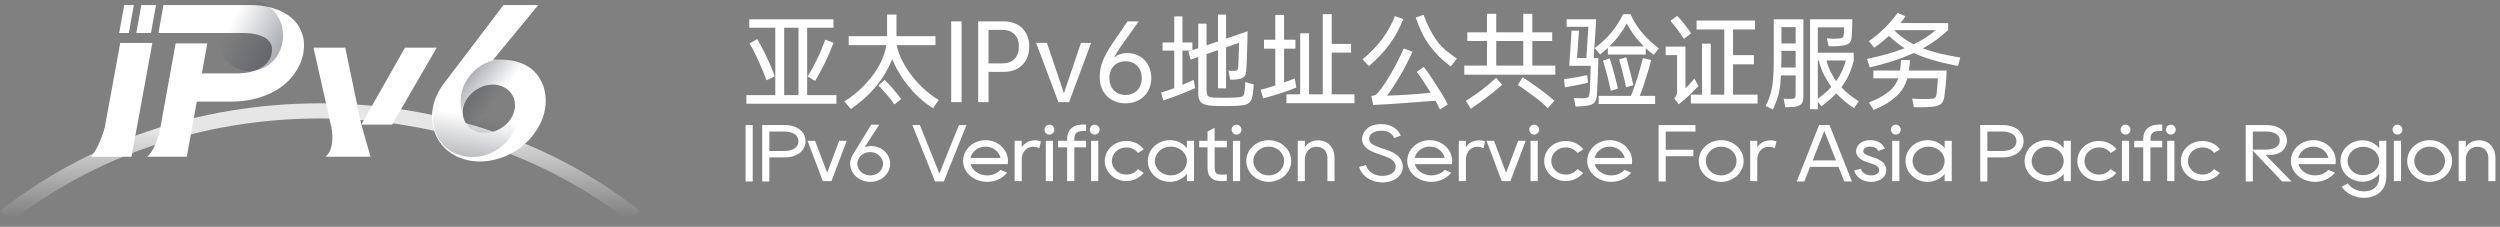
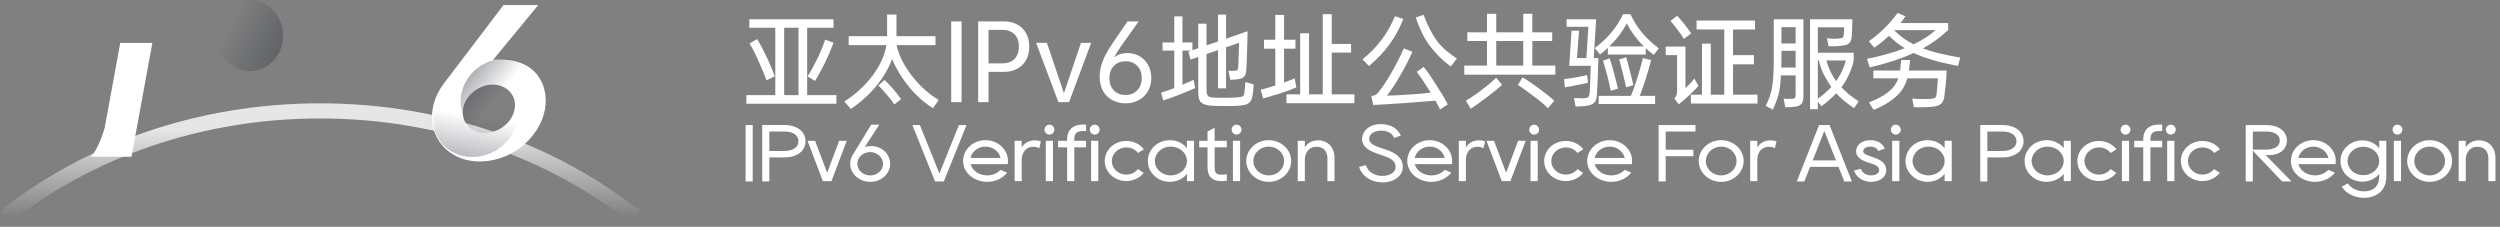
<svg xmlns="http://www.w3.org/2000/svg" width="496" height="45" viewBox="0 0 496 45" fill="none">
  <rect x="0" y="0" width="496" height="45" fill="#808080" stroke="none" />
  <path d="M153.82 18.88V5.5H148.66V3.84H165.36V5.5H160.14V18.88H165.94V20.58H148.08V18.88H153.82ZM155.58 18.88H158.42V5.5H155.58V18.88ZM150.22 7.76C150.487 8.187 150.78 8.7 151.1 9.3C151.42 9.9 151.76 10.587 152.12 11.36C152.493 12.133 152.807 12.833 153.06 13.46C153.327 14.087 153.54 14.647 153.7 15.14L152.08 15.94C151.893 15.433 151.68 14.887 151.44 14.3C151.2 13.713 150.9 13.02 150.54 12.22C150.193 11.42 149.867 10.727 149.56 10.14C149.253 9.553 148.967 9.047 148.7 8.62L150.22 7.76ZM160.22 15.16C160.9 14.093 161.54 12.933 162.14 11.68C162.753 10.413 163.28 9.14 163.72 7.86L165.38 8.48C165.127 9.147 164.853 9.827 164.56 10.52C164.267 11.2 163.96 11.867 163.64 12.52C163.32 13.16 162.993 13.787 162.66 14.4C162.34 15 162.027 15.553 161.72 16.06L160.22 15.16ZM167.52 20.14C168.853 19.287 170.053 18.333 171.12 17.28C172.187 16.227 173.087 15.133 173.82 14C174.9 12.307 175.58 10.627 175.86 8.96H168.38V7.18H176V2.88H177.86V7.18H185.6V8.96H177.9C178.233 10.64 179.047 12.407 180.34 14.26C181.127 15.38 182.007 16.407 182.98 17.34C183.953 18.273 185.04 19.107 186.24 19.84L185.1 21.48C183.927 20.72 182.833 19.847 181.82 18.86C180.807 17.86 179.88 16.733 179.04 15.48C178.187 14.213 177.507 12.96 177 11.72C176.813 12.213 176.593 12.713 176.34 13.22C176.1 13.713 175.827 14.213 175.52 14.72C173.96 17.32 171.727 19.62 168.82 21.62L167.52 20.14ZM175.48 15.86C175.707 16.073 175.96 16.32 176.24 16.6C176.52 16.88 176.833 17.22 177.18 17.62C177.527 18.02 177.833 18.4 178.1 18.76C178.367 19.107 178.593 19.407 178.78 19.66L177.44 20.72C177.267 20.453 177.053 20.153 176.8 19.82C176.547 19.5 176.253 19.147 175.92 18.76C175.587 18.373 175.287 18.033 175.02 17.74C174.753 17.433 174.507 17.18 174.28 16.98L175.48 15.86ZM190.78 4.24V20.26H188.72V4.24H190.78ZM204.208 9.24C204.208 10.24 204.001 11.12 203.588 11.88C203.174 12.64 202.588 13.227 201.828 13.64C201.068 14.053 200.188 14.26 199.188 14.26H196.128V20.26H194.068V4.24H199.188C200.188 4.24 201.068 4.447 201.828 4.86C202.588 5.273 203.174 5.86 203.588 6.62C204.001 7.367 204.208 8.24 204.208 9.24ZM202.148 9.24C202.148 8.187 201.854 7.373 201.268 6.8C200.681 6.213 199.868 5.92 198.828 5.92H196.128V12.58H198.828C199.868 12.58 200.681 12.287 201.268 11.7C201.854 11.113 202.148 10.293 202.148 9.24ZM216.486 8.5L212.106 20.26H209.986L205.566 8.5H207.706L211.086 18.5L214.466 8.5H216.486ZM228.42 15.5C228.42 16.447 228.2 17.307 227.76 18.08C227.32 18.84 226.714 19.433 225.94 19.86C225.167 20.287 224.294 20.5 223.32 20.5C222.32 20.5 221.427 20.28 220.64 19.84C219.867 19.413 219.26 18.807 218.82 18.02C218.394 17.22 218.18 16.3 218.18 15.26C218.18 14.193 218.38 13.147 218.78 12.12C219.18 11.08 219.847 9.88 220.78 8.52L223.7 4.24H225.92L222.44 9.14C221.867 9.94 221.4 10.687 221.04 11.38C221.8 10.807 222.654 10.52 223.6 10.52C224.534 10.52 225.367 10.733 226.1 11.16C226.834 11.573 227.4 12.16 227.8 12.92C228.214 13.667 228.42 14.527 228.42 15.5ZM226.52 15.5C226.52 14.487 226.227 13.68 225.64 13.08C225.067 12.467 224.294 12.16 223.32 12.16C222.387 12.16 221.634 12.44 221.06 13C220.487 13.547 220.167 14.287 220.1 15.22V15.5C220.1 16.5 220.394 17.307 220.98 17.92C221.58 18.533 222.36 18.84 223.32 18.84C224.267 18.84 225.034 18.533 225.62 17.92C226.22 17.307 226.52 16.5 226.52 15.5ZM230.356 18.38C231.063 18.167 231.936 17.867 232.976 17.48V10.04H230.656V8.42H232.976V3.26H234.596V8.42H236.576V9.96L237.736 9.56V4.7H239.376V9L241.656 8.22V2.9H243.256V7.68L247.516 6.2C247.503 6.867 247.49 7.547 247.476 8.24C247.463 8.92 247.443 9.587 247.416 10.24C247.403 10.88 247.383 11.5 247.356 12.1C247.33 12.687 247.303 13.22 247.276 13.7C247.263 14.033 247.23 14.32 247.176 14.56C247.123 14.787 247.03 14.98 246.896 15.14C246.763 15.3 246.583 15.427 246.356 15.52C246.143 15.613 245.856 15.687 245.496 15.74C245.31 15.767 245.083 15.787 244.816 15.8C244.563 15.813 244.316 15.82 244.076 15.82L243.716 14C243.943 14.027 244.15 14.047 244.336 14.06C244.523 14.06 244.683 14.06 244.816 14.06C244.99 14.06 245.13 14.047 245.236 14.02C245.356 13.993 245.443 13.953 245.496 13.9C245.563 13.833 245.603 13.74 245.616 13.62C245.643 13.5 245.663 13.34 245.676 13.14C245.69 12.833 245.703 12.493 245.716 12.12C245.73 11.747 245.743 11.353 245.756 10.94C245.77 10.527 245.783 10.113 245.796 9.7C245.81 9.287 245.816 8.887 245.816 8.5L243.256 9.38V17.52H241.656V9.94L239.376 10.72V17.68C239.376 18.027 239.396 18.307 239.436 18.52C239.476 18.733 239.55 18.9 239.656 19.02C239.763 19.14 239.91 19.22 240.096 19.26C240.283 19.313 240.516 19.347 240.796 19.36C240.97 19.373 241.23 19.38 241.576 19.38C241.923 19.393 242.356 19.4 242.876 19.4C243.396 19.4 243.83 19.393 244.176 19.38C244.536 19.38 244.81 19.373 244.996 19.36C245.41 19.333 245.736 19.3 245.976 19.26C246.23 19.233 246.416 19.18 246.536 19.1C246.67 19.02 246.756 18.907 246.796 18.76C246.85 18.613 246.89 18.413 246.916 18.16C246.956 17.867 246.99 17.56 247.016 17.24C247.043 16.907 247.063 16.587 247.076 16.28L248.736 16.76C248.723 17.107 248.696 17.467 248.656 17.84C248.616 18.213 248.576 18.527 248.536 18.78C248.47 19.22 248.37 19.573 248.236 19.84C248.116 20.107 247.943 20.32 247.716 20.48C247.503 20.64 247.23 20.753 246.896 20.82C246.563 20.887 246.156 20.94 245.676 20.98C245.236 21.02 244.363 21.04 243.056 21.04C241.843 21.04 240.976 21.02 240.456 20.98C239.923 20.94 239.476 20.867 239.116 20.76C238.77 20.653 238.49 20.5 238.276 20.3C238.076 20.1 237.936 19.84 237.856 19.52C237.776 19.213 237.736 18.833 237.736 18.38V11.3L236.216 11.82L235.776 10.24L236.356 10.04H234.596V16.82C235.036 16.633 235.436 16.46 235.796 16.3C236.17 16.14 236.51 15.987 236.816 15.84L237.116 17.48C236.73 17.667 236.27 17.867 235.736 18.08C235.216 18.293 234.623 18.533 233.956 18.8C233.303 19.053 232.71 19.273 232.176 19.46C231.656 19.647 231.196 19.8 230.796 19.92L230.356 18.38ZM264.216 2.82V8.72H268.056V10.44H264.216V18.72H268.716V20.48H255.236V18.72H257.956V6.6H259.716V18.72H262.436V2.82H264.216ZM254.756 2.96V7.88H257.016V9.66H254.756V16.36C255.17 16.213 255.556 16.073 255.916 15.94C256.29 15.793 256.61 15.667 256.876 15.56L257.196 17.34C256.743 17.54 256.23 17.747 255.656 17.96C255.096 18.16 254.516 18.36 253.916 18.56C253.33 18.747 252.75 18.92 252.176 19.08C251.603 19.253 251.083 19.4 250.616 19.52L250.116 17.8C250.41 17.733 250.816 17.627 251.336 17.48C251.856 17.333 252.416 17.16 253.016 16.96V9.66H250.776V7.88H253.016V2.96H254.756ZM282.476 13.28C282.823 13.707 283.203 14.22 283.616 14.82C284.03 15.42 284.483 16.113 284.976 16.9C285.483 17.673 285.923 18.373 286.296 19C286.683 19.64 286.996 20.213 287.236 20.72L285.696 21.72C285.456 21.2 285.156 20.62 284.796 19.98C284.01 20.047 283.116 20.113 282.116 20.18C281.13 20.26 280.016 20.347 278.776 20.44C277.443 20.533 276.25 20.613 275.196 20.68C274.156 20.747 273.236 20.793 272.436 20.82L272.076 19.04C272.463 19.013 272.75 18.933 272.936 18.8C273.136 18.667 273.323 18.493 273.496 18.28C274.283 17.333 275.143 16.04 276.076 14.4C276.543 13.587 276.976 12.787 277.376 12C277.79 11.2 278.17 10.4 278.516 9.6L280.236 10.28C279.89 11.04 279.516 11.813 279.116 12.6C278.716 13.373 278.283 14.16 277.816 14.96C276.896 16.547 276.016 17.887 275.176 18.98C275.99 18.953 276.81 18.92 277.636 18.88C278.476 18.84 279.336 18.787 280.216 18.72C280.923 18.667 281.576 18.613 282.176 18.56C282.776 18.507 283.336 18.447 283.856 18.38C283.803 18.3 283.75 18.22 283.696 18.14C283.643 18.06 283.59 17.973 283.536 17.88C282.59 16.347 281.77 15.14 281.076 14.26L282.476 13.28ZM282.436 2.94C283.223 5.033 284.09 6.733 285.036 8.04C285.53 8.707 286.11 9.333 286.776 9.92C287.456 10.493 288.21 11.06 289.036 11.62L287.836 13.2C286.996 12.573 286.236 11.927 285.556 11.26C284.89 10.58 284.276 9.873 283.716 9.14C283.156 8.407 282.643 7.573 282.176 6.64C281.71 5.693 281.276 4.64 280.876 3.48L282.436 2.94ZM270.316 11.78C273.276 9.393 275.423 6.533 276.756 3.2L278.416 3.78C278.03 4.74 277.603 5.647 277.136 6.5C276.67 7.34 276.156 8.14 275.596 8.9C275.036 9.66 274.423 10.387 273.756 11.08C273.103 11.773 272.39 12.447 271.616 13.1L270.316 11.78ZM295.016 6.42V2.74H296.856V6.42H302.216V2.74H304.016V6.42H307.956V8.14H304.016V13.02H308.576V14.82H290.516V13.02H295.016V8.14H291.116V6.42H295.016ZM296.856 13.02H302.216V8.14H296.856V13.02ZM302.076 15.36C302.49 15.587 302.976 15.893 303.536 16.28C304.096 16.667 304.696 17.093 305.336 17.56C305.976 18.027 306.556 18.467 307.076 18.88C307.596 19.293 308.03 19.667 308.376 20L307.096 21.46C306.75 21.113 306.343 20.74 305.876 20.34C305.41 19.94 304.856 19.507 304.216 19.04C303.576 18.56 303.003 18.14 302.496 17.78C301.99 17.407 301.536 17.1 301.136 16.86L302.076 15.36ZM290.816 19.98C291.283 19.713 291.77 19.407 292.276 19.06C292.783 18.727 293.316 18.347 293.876 17.92C294.436 17.493 294.963 17.073 295.456 16.66C295.95 16.233 296.41 15.827 296.836 15.44L298.016 16.82C297.59 17.207 297.123 17.613 296.616 18.04C296.11 18.453 295.556 18.88 294.956 19.32C294.356 19.773 293.796 20.187 293.276 20.56C292.756 20.933 292.27 21.273 291.816 21.58L290.816 19.98ZM316.396 9.54C317.69 8.567 318.796 7.527 319.716 6.42C320.636 5.313 321.403 4.113 322.016 2.82H323.496C324.096 4.153 324.87 5.387 325.816 6.52C326.763 7.64 327.863 8.667 329.116 9.6L328.096 10.88C327.816 10.667 327.543 10.453 327.276 10.24C327.01 10.027 326.756 9.807 326.516 9.58V10.82H318.996V9.5C318.756 9.727 318.51 9.947 318.256 10.16C318.003 10.373 317.736 10.587 317.456 10.8L316.396 9.54ZM311.796 6.08H313.276L312.876 11.52H314.736L315.136 5.32H310.816V3.82H316.676L316.196 11.52H317.116C317.09 12.92 317.05 14.22 316.996 15.42C316.956 16.62 316.903 17.7 316.836 18.66C316.81 19.06 316.763 19.393 316.696 19.66C316.63 19.94 316.503 20.173 316.316 20.36C316.143 20.547 315.903 20.693 315.596 20.8C315.29 20.907 314.883 20.987 314.376 21.04C314.136 21.067 313.843 21.087 313.496 21.1C313.15 21.127 312.85 21.14 312.596 21.14L312.276 19.44C312.543 19.467 312.823 19.48 313.116 19.48C313.41 19.493 313.663 19.5 313.876 19.5C314.21 19.5 314.47 19.48 314.656 19.44C314.856 19.413 315.01 19.353 315.116 19.26C315.223 19.167 315.29 19.033 315.316 18.86C315.356 18.687 315.39 18.447 315.416 18.14C315.456 17.473 315.49 16.707 315.516 15.84C315.543 14.96 315.57 14.033 315.596 13.06H311.336L311.796 6.08ZM323.576 19.02C323.776 18.567 323.983 18.027 324.196 17.4C324.423 16.773 324.643 16.12 324.856 15.44C325.07 14.76 325.27 14.08 325.456 13.4C325.643 12.72 325.81 12.093 325.956 11.52L327.596 11.92C327.463 12.453 327.303 13.033 327.116 13.66C326.943 14.273 326.756 14.893 326.556 15.52C326.356 16.147 326.15 16.767 325.936 17.38C325.736 17.98 325.536 18.527 325.336 19.02H328.376V20.64H317.176V19.02H323.576ZM322.756 4.66C322.316 5.473 321.816 6.253 321.256 7C320.696 7.747 320.043 8.48 319.296 9.2H326.116C325.396 8.48 324.763 7.747 324.216 7C323.67 6.24 323.183 5.46 322.756 4.66ZM319.356 11.58C319.476 11.927 319.616 12.367 319.776 12.9C319.936 13.433 320.09 13.987 320.236 14.56C320.396 15.133 320.543 15.693 320.676 16.24C320.81 16.773 320.916 17.22 320.996 17.58L319.576 18.02C319.496 17.633 319.403 17.2 319.296 16.72C319.19 16.227 319.07 15.72 318.936 15.2C318.803 14.667 318.656 14.133 318.496 13.6C318.35 13.067 318.196 12.547 318.036 12.04L319.356 11.58ZM322.636 11.36C322.743 11.72 322.863 12.147 322.996 12.64C323.143 13.133 323.276 13.64 323.396 14.16C323.53 14.68 323.656 15.187 323.776 15.68C323.896 16.16 323.99 16.567 324.056 16.9L322.616 17.32C322.536 16.96 322.443 16.54 322.336 16.06C322.23 15.567 322.11 15.067 321.976 14.56C321.856 14.053 321.73 13.56 321.596 13.08C321.476 12.587 321.356 12.16 321.236 11.8L322.636 11.36ZM310.316 15.7C310.61 15.66 310.956 15.613 311.356 15.56C311.756 15.493 312.17 15.427 312.596 15.36C313.023 15.28 313.436 15.2 313.836 15.12C314.236 15.04 314.59 14.967 314.896 14.9L315.056 16.42C314.736 16.487 314.376 16.567 313.976 16.66C313.59 16.74 313.19 16.82 312.776 16.9C312.376 16.98 311.976 17.06 311.576 17.14C311.176 17.207 310.81 17.267 310.476 17.32L310.316 15.7ZM348.196 4.08V5.84H343.836V10.94H347.976V12.76H343.836V18.78H348.696V20.54H335.476V18.78H337.676V8.66H339.416V18.78H342.096V5.84H336.596V4.08H348.196ZM332.176 19.52C332.39 19.32 332.536 19.107 332.616 18.88C332.696 18.653 332.736 18.4 332.736 18.12V10.94H330.476V9.24H334.396V17.48C334.516 17.373 334.656 17.247 334.816 17.1C334.976 16.94 335.136 16.773 335.296 16.6C335.47 16.413 335.63 16.233 335.776 16.06C335.923 15.887 336.05 15.727 336.156 15.58L336.976 17.06C336.39 17.7 335.763 18.327 335.096 18.94C334.443 19.553 333.763 20.14 333.056 20.7L332.176 19.52ZM332.756 3.14C333.143 3.54 333.63 4.107 334.216 4.84C334.51 5.213 334.763 5.547 334.976 5.84C335.19 6.133 335.37 6.393 335.516 6.62L334.096 7.72C333.95 7.48 333.77 7.207 333.556 6.9C333.356 6.593 333.11 6.253 332.816 5.88C332.523 5.493 332.263 5.16 332.036 4.88C331.81 4.587 331.603 4.34 331.416 4.14L332.756 3.14ZM367.516 3.82C367.503 4.5 367.483 5.107 367.456 5.64C367.443 6.173 367.416 6.72 367.376 7.28C367.35 7.573 367.303 7.82 367.236 8.02C367.17 8.22 367.063 8.393 366.916 8.54C366.77 8.673 366.576 8.787 366.336 8.88C366.096 8.96 365.796 9.02 365.436 9.06C364.97 9.127 364.51 9.167 364.056 9.18C363.603 9.193 363.183 9.187 362.796 9.16L362.456 7.6C362.83 7.627 363.19 7.653 363.536 7.68C363.896 7.693 364.25 7.687 364.596 7.66C365.076 7.633 365.39 7.573 365.536 7.48C365.683 7.387 365.77 7.187 365.796 6.88C365.823 6.667 365.843 6.433 365.856 6.18C365.87 5.913 365.876 5.66 365.876 5.42H360.656V10.46H367.776V12C367.376 13.76 366.676 15.373 365.676 16.84L365.336 17.32C365.776 17.787 366.276 18.253 366.836 18.72C367.41 19.187 368.056 19.647 368.776 20.1L367.836 21.46C367.116 20.98 366.463 20.493 365.876 20C365.29 19.52 364.77 19.027 364.316 18.52C363.903 18.947 363.45 19.373 362.956 19.8C362.476 20.227 361.95 20.653 361.376 21.08L360.656 20.18V21.66H359.116V3.82H367.516ZM350.296 21C350.63 20.413 350.896 19.807 351.096 19.18C351.31 18.567 351.463 17.987 351.556 17.44C351.663 16.893 351.75 16.167 351.816 15.26C351.883 14.34 351.916 13.22 351.916 11.9V3.84H357.796V19.12C357.796 19.813 357.663 20.307 357.396 20.6C357.13 20.907 356.696 21.1 356.096 21.18C355.75 21.22 355.403 21.247 355.056 21.26C354.723 21.287 354.436 21.293 354.196 21.28L353.876 19.56C354.156 19.587 354.403 19.607 354.616 19.62C354.83 19.633 355.043 19.633 355.256 19.62C355.47 19.62 355.643 19.607 355.776 19.58C355.91 19.553 356.01 19.507 356.076 19.44C356.156 19.373 356.203 19.28 356.216 19.16C356.243 19.04 356.256 18.873 356.256 18.66V14.96H353.336C353.31 15.6 353.27 16.173 353.216 16.68C353.163 17.173 353.103 17.6 353.036 17.96C352.93 18.587 352.75 19.233 352.496 19.9C352.256 20.58 352.003 21.193 351.736 21.74L350.296 21ZM363.336 17.26C362.896 16.62 362.436 15.867 361.956 15C361.49 14.133 361.123 13.133 360.856 12H360.656V19.58C361.19 19.207 361.676 18.827 362.116 18.44C362.556 18.053 362.963 17.66 363.336 17.26ZM353.436 11.74C353.436 12.047 353.43 12.333 353.416 12.6C353.416 12.867 353.41 13.133 353.396 13.4H356.256V10.08H353.436V11.74ZM353.436 8.62H356.256V5.38H353.436V8.62ZM362.356 12C362.583 12.827 362.87 13.593 363.216 14.3C363.576 14.993 363.936 15.593 364.296 16.1C364.763 15.447 365.15 14.78 365.456 14.1C365.776 13.42 366.03 12.72 366.216 12H362.356ZM370.416 11.68C373.323 11.093 375.816 10.387 377.896 9.56C377.336 9.213 376.796 8.84 376.276 8.44C375.77 8.027 375.263 7.587 374.756 7.12C374.303 7.547 373.83 7.96 373.336 8.36C372.856 8.747 372.363 9.113 371.856 9.46L370.776 8.18C371.91 7.38 372.95 6.513 373.896 5.58C374.843 4.647 375.71 3.64 376.496 2.56L378.036 3.22C377.89 3.447 377.736 3.673 377.576 3.9C377.416 4.127 377.243 4.353 377.056 4.58H386.516V5.96C385.77 6.653 384.983 7.307 384.156 7.92C383.33 8.52 382.443 9.08 381.496 9.6C383.416 10.32 385.89 10.927 388.916 11.42L388.476 13.08C386.623 12.733 384.963 12.347 383.496 11.92C382.03 11.493 380.756 11.027 379.676 10.52C378.516 11.053 377.216 11.56 375.776 12.04C374.336 12.507 372.73 12.953 370.956 13.38L370.416 11.68ZM376.976 14L377.196 11.9L378.976 11.92L378.716 14H386.216C386.19 14.587 386.163 15.107 386.136 15.56C386.11 16 386.076 16.42 386.036 16.82C385.996 17.207 385.95 17.587 385.896 17.96C385.856 18.333 385.81 18.733 385.756 19.16C385.716 19.467 385.643 19.74 385.536 19.98C385.443 20.22 385.303 20.42 385.116 20.58C384.93 20.753 384.69 20.887 384.396 20.98C384.103 21.073 383.75 21.14 383.336 21.18C382.616 21.247 381.976 21.28 381.416 21.28C380.856 21.293 380.29 21.287 379.716 21.26L379.376 19.56C379.723 19.587 380.036 19.607 380.316 19.62C380.596 19.633 380.863 19.64 381.116 19.64C381.383 19.653 381.65 19.653 381.916 19.64C382.183 19.64 382.483 19.633 382.816 19.62C383.096 19.607 383.323 19.587 383.496 19.56C383.67 19.533 383.803 19.48 383.896 19.4C384.003 19.32 384.076 19.207 384.116 19.06C384.17 18.927 384.21 18.74 384.236 18.5C384.303 17.94 384.35 17.433 384.376 16.98C384.416 16.527 384.45 16.047 384.476 15.54H378.416C378.056 16.807 377.476 17.853 376.676 18.68C376.116 19.24 375.45 19.78 374.676 20.3C373.903 20.82 372.923 21.32 371.736 21.8L370.796 20.34C371.916 19.887 372.85 19.433 373.596 18.98C374.343 18.513 374.93 18.06 375.356 17.62C375.903 17.047 376.323 16.353 376.616 15.54H371.676V14H376.976ZM375.836 6.02C376.396 6.593 376.99 7.107 377.616 7.56C378.256 8.013 378.936 8.427 379.656 8.8C381.403 7.973 382.856 7.033 384.016 5.98H375.876L375.836 6.02Z" fill="white" />
  <path d="M149.336 36H147.928V24.816H149.336V36ZM159.513 26.704C159.721 27.104 159.817 27.552 159.817 28.016C159.817 28.496 159.721 28.928 159.513 29.328C159.305 29.728 159.017 30.08 158.633 30.368C158.249 30.656 157.801 30.864 157.289 31.024C156.793 31.168 156.233 31.232 155.641 31.232H152.633V36H151.225V24.8H155.641C156.233 24.8 156.793 24.88 157.289 25.024C157.801 25.168 158.249 25.392 158.633 25.664C159.017 25.952 159.305 26.304 159.513 26.704ZM158.233 28.8C158.345 28.56 158.409 28.304 158.409 28.016C158.409 27.728 158.345 27.472 158.233 27.248C158.121 27.008 157.945 26.816 157.737 26.656C157.497 26.48 157.209 26.352 156.873 26.256C156.505 26.144 156.089 26.096 155.641 26.096H152.633V29.952H155.641C156.089 29.952 156.505 29.904 156.873 29.792C157.209 29.696 157.497 29.552 157.721 29.392C157.945 29.216 158.121 29.024 158.233 28.8ZM166.494 27.936H167.998L164.958 35.936H163.246L160.222 27.936H161.71L164.11 34.272L166.494 27.936ZM174.701 29.424C176.509 30.416 177.149 32.544 176.109 34.24C175.597 35.072 174.765 35.68 173.741 35.952C173.373 36.048 173.021 36.08 172.653 36.08C171.981 36.08 171.325 35.936 170.733 35.632C169.805 35.168 169.133 34.4 168.829 33.472C168.541 32.544 168.653 31.584 169.181 30.736L172.845 24.736H174.445L171.565 29.168C171.565 29.168 173.149 28.608 174.701 29.424ZM174.877 33.616C175.565 32.496 175.101 31.088 173.869 30.464C173.485 30.272 173.053 30.176 172.637 30.176C171.741 30.176 170.877 30.608 170.413 31.36C170.077 31.904 169.997 32.528 170.189 33.12C170.381 33.712 170.813 34.208 171.405 34.512C172.013 34.816 172.701 34.88 173.357 34.72C174.013 34.544 174.557 34.16 174.877 33.616ZM190.248 24.816H191.752L187.256 36H185.512L181.016 24.816H182.504L186.376 34.432L190.248 24.816ZM195.521 27.808C197.985 27.808 199.985 29.664 199.985 31.936C199.985 32.144 199.969 32.352 199.937 32.56H192.561C192.897 33.84 194.241 34.8 195.857 34.8C196.913 34.8 197.873 34.384 198.513 33.696L199.809 34.256C198.929 35.376 197.457 36.08 195.857 36.08C193.217 36.08 191.073 34.224 191.073 31.936C191.073 29.664 193.073 27.808 195.521 27.808ZM192.545 31.328H198.513C198.209 30.048 196.993 29.088 195.521 29.088C194.065 29.088 192.849 30.048 192.545 31.328ZM205.205 27.84C205.637 27.824 206.101 27.888 206.517 28.048L206.197 29.408C205.909 29.248 205.589 29.152 205.205 29.12C204.581 29.088 203.973 29.232 203.493 29.68C203.269 29.904 203.061 30.192 202.933 30.496C202.805 30.816 202.741 31.168 202.709 31.536C202.709 31.584 202.709 31.632 202.709 31.68V35.936H201.301V27.936H202.709V29.248C202.725 29.232 202.725 29.216 202.741 29.184C202.965 28.816 203.317 28.464 203.765 28.224C203.973 28.112 204.213 28.016 204.453 27.952C204.709 27.888 204.949 27.856 205.205 27.84ZM208.912 35.936H207.488V27.936H208.912V35.936ZM208.208 26.704C207.664 26.704 207.232 26.256 207.232 25.712C207.232 25.184 207.664 24.736 208.208 24.736C208.736 24.736 209.184 25.184 209.184 25.712C209.184 26.256 208.736 26.704 208.208 26.704ZM213.622 26.32C213.382 26.496 213.142 26.816 213.142 27.68V27.936H215.478V29.232H213.142V35.936H211.718V29.232H209.926V27.936H211.718V27.68C211.718 26.608 212.038 25.856 212.694 25.344C213.494 24.72 214.486 24.672 215.478 24.72V26C214.566 25.968 214.006 26 213.622 26.32ZM217.896 35.936H216.472V27.936H217.896V35.936ZM217.192 26.704C216.648 26.704 216.216 26.256 216.216 25.712C216.216 25.184 216.648 24.736 217.192 24.736C217.72 24.736 218.168 25.184 218.168 25.712C218.168 26.256 217.72 26.704 217.192 26.704ZM223.47 34.64C224.382 34.64 225.214 34.24 225.774 33.552L226.91 34.304C226.11 35.312 224.814 35.92 223.47 35.92C223.454 35.92 223.454 35.92 223.454 35.92C221.086 35.92 219.166 34.128 219.182 31.936C219.182 30.864 219.63 29.872 220.43 29.12C221.246 28.368 222.318 27.968 223.47 27.968C224.846 27.968 226.142 28.576 226.942 29.616L225.79 30.352C225.246 29.648 224.398 29.248 223.47 29.248C222.702 29.248 221.982 29.52 221.438 30.032C220.894 30.528 220.59 31.216 220.59 31.936C220.574 33.424 221.87 34.64 223.454 34.64C223.454 34.64 223.454 34.64 223.47 34.64ZM235.489 27.936H236.897V35.936H235.489V34.496C235.409 34.576 235.345 34.672 235.265 34.752C234.881 35.152 234.417 35.472 233.889 35.712C233.361 35.936 232.769 36.064 232.177 36.08C231.585 36.08 230.993 35.984 230.449 35.776C229.889 35.568 229.393 35.248 228.993 34.848C228.177 34.08 227.713 33.008 227.729 31.936C227.713 30.88 228.177 29.808 228.993 29.024C229.393 28.64 229.889 28.32 230.449 28.112C230.993 27.904 231.585 27.792 232.177 27.808C232.769 27.824 233.361 27.936 233.889 28.176C234.417 28.4 234.881 28.736 235.249 29.136C235.345 29.216 235.409 29.296 235.489 29.392V27.936ZM234.449 34.048C235.089 33.536 235.489 32.752 235.489 31.936C235.489 31.136 235.089 30.352 234.449 29.84C233.809 29.312 232.977 29.072 232.177 29.088C231.377 29.104 230.593 29.408 230.033 29.936C229.457 30.464 229.121 31.2 229.121 31.936C229.121 32.688 229.457 33.424 230.033 33.936C230.305 34.208 230.641 34.416 231.009 34.56C231.377 34.704 231.777 34.784 232.177 34.8C232.977 34.816 233.809 34.56 234.449 34.048ZM243.398 29.232H240.982V33.008C240.982 34 241.142 34.288 241.414 34.464C241.798 34.72 242.678 34.672 243.398 34.592V35.888C243.062 35.92 242.742 35.936 242.422 35.936C241.734 35.936 241.078 35.84 240.598 35.52C239.654 34.912 239.574 33.904 239.574 33.008V29.232H237.926V27.936H239.574V26.096L240.982 25.344V27.936H243.398V29.232ZM246.037 35.936H244.613V27.936H246.037V35.936ZM245.333 26.704C244.789 26.704 244.357 26.256 244.357 25.712C244.357 25.184 244.789 24.736 245.333 24.736C245.861 24.736 246.309 25.184 246.309 25.712C246.309 26.256 245.861 26.704 245.333 26.704ZM251.709 27.808C254.173 27.808 256.173 29.664 256.173 31.936C256.173 34.224 254.173 36.08 251.709 36.08C249.261 36.08 247.261 34.224 247.261 31.936C247.261 29.664 249.261 27.808 251.709 27.808ZM251.709 34.8C253.405 34.8 254.765 33.52 254.765 31.936C254.765 30.368 253.405 29.088 251.709 29.088C250.029 29.088 248.669 30.368 248.669 31.936C248.669 33.52 250.029 34.8 251.709 34.8ZM264.769 35.936H263.361V31.536V31.392V31.28C263.361 31.2 263.345 31.12 263.345 31.04C263.329 30.88 263.297 30.736 263.249 30.592C263.169 30.304 263.025 30.032 262.865 29.824C262.497 29.392 262.001 29.168 261.377 29.12C260.753 29.088 260.145 29.232 259.665 29.68C259.441 29.904 259.233 30.192 259.105 30.496C258.977 30.816 258.913 31.168 258.881 31.536C258.881 31.584 258.881 31.632 258.881 31.68V35.936H257.473V27.936H258.881V29.248C258.881 29.232 258.897 29.216 258.913 29.184C259.137 28.816 259.489 28.464 259.937 28.224C260.145 28.112 260.385 28.016 260.625 27.952C260.881 27.888 261.121 27.856 261.377 27.84C261.857 27.824 262.401 27.904 262.881 28.112C263.361 28.32 263.777 28.656 264.065 29.04C264.641 29.808 264.801 30.736 264.769 31.536V35.936ZM274.608 29.568C275.888 29.984 278.24 30.752 278.32 33.008C278.336 33.84 278.016 34.576 277.376 35.152C276.624 35.808 275.504 36.192 274.272 36.192C274.192 36.192 274.096 36.192 274 36.176C271.872 36.08 270.16 34.88 269.648 33.104L271.008 32.768C271.44 34.256 272.88 34.848 274.08 34.896C275.008 34.944 275.872 34.688 276.384 34.224C276.736 33.904 276.912 33.504 276.896 33.04C276.864 31.776 275.568 31.248 274.128 30.784C273.936 30.72 273.76 30.656 273.616 30.608C273.536 30.576 273.44 30.544 273.344 30.512C272.288 30.144 270.08 29.392 270.24 27.376C270.352 26.048 271.552 24.624 273.968 24.624C275.872 24.624 277.28 25.44 277.92 26.896L276.608 27.376C276.176 26.4 275.296 25.92 273.968 25.92C273.936 25.92 271.776 25.936 271.648 27.472C271.568 28.448 272.688 28.912 273.84 29.312C273.952 29.344 274.048 29.376 274.144 29.408C274.272 29.456 274.432 29.52 274.608 29.568ZM283.646 27.808C286.11 27.808 288.11 29.664 288.11 31.936C288.11 32.144 288.094 32.352 288.062 32.56H280.686C281.022 33.84 282.366 34.8 283.982 34.8C285.038 34.8 285.998 34.384 286.638 33.696L287.934 34.256C287.054 35.376 285.582 36.08 283.982 36.08C281.342 36.08 279.198 34.224 279.198 31.936C279.198 29.664 281.198 27.808 283.646 27.808ZM280.67 31.328H286.638C286.334 30.048 285.118 29.088 283.646 29.088C282.19 29.088 280.974 30.048 280.67 31.328ZM293.33 27.84C293.762 27.824 294.226 27.888 294.642 28.048L294.322 29.408C294.034 29.248 293.714 29.152 293.33 29.12C292.706 29.088 292.098 29.232 291.618 29.68C291.394 29.904 291.186 30.192 291.058 30.496C290.93 30.816 290.866 31.168 290.834 31.536C290.834 31.584 290.834 31.632 290.834 31.68V35.936H289.426V27.936H290.834V29.248C290.85 29.232 290.85 29.216 290.866 29.184C291.09 28.816 291.442 28.464 291.89 28.224C292.098 28.112 292.338 28.016 292.578 27.952C292.834 27.888 293.074 27.856 293.33 27.84ZM301.197 27.936H302.701L299.661 35.936H297.949L294.925 27.936H296.413L298.813 34.272L301.197 27.936ZM305.084 35.936H303.66V27.936H305.084V35.936ZM304.38 26.704C303.836 26.704 303.404 26.256 303.404 25.712C303.404 25.184 303.836 24.736 304.38 24.736C304.908 24.736 305.356 25.184 305.356 25.712C305.356 26.256 304.908 26.704 304.38 26.704ZM310.658 34.64C311.57 34.64 312.402 34.24 312.962 33.552L314.098 34.304C313.298 35.312 312.002 35.92 310.658 35.92C310.641 35.92 310.641 35.92 310.641 35.92C308.274 35.92 306.354 34.128 306.37 31.936C306.37 30.864 306.818 29.872 307.618 29.12C308.434 28.368 309.506 27.968 310.658 27.968C312.034 27.968 313.33 28.576 314.13 29.616L312.978 30.352C312.434 29.648 311.586 29.248 310.658 29.248C309.89 29.248 309.17 29.52 308.626 30.032C308.082 30.528 307.778 31.216 307.778 31.936C307.762 33.424 309.058 34.64 310.641 34.64C310.641 34.64 310.641 34.64 310.658 34.64ZM319.349 27.808C321.813 27.808 323.813 29.664 323.813 31.936C323.813 32.144 323.797 32.352 323.765 32.56H316.389C316.725 33.84 318.069 34.8 319.685 34.8C320.741 34.8 321.701 34.384 322.341 33.696L323.637 34.256C322.757 35.376 321.285 36.08 319.685 36.08C317.045 36.08 314.901 34.224 314.901 31.936C314.901 29.664 316.901 27.808 319.349 27.808ZM316.373 31.328H322.341C322.037 30.048 320.821 29.088 319.349 29.088C317.893 29.088 316.677 30.048 316.373 31.328ZM336.381 26.096H330.477V29.712H335.965V30.992H330.477V36H329.069V24.816H329.277H336.381V26.096ZM341.474 27.808C343.938 27.808 345.938 29.664 345.938 31.936C345.938 34.224 343.938 36.08 341.474 36.08C339.026 36.08 337.026 34.224 337.026 31.936C337.026 29.664 339.026 27.808 341.474 27.808ZM341.474 34.8C343.17 34.8 344.53 33.52 344.53 31.936C344.53 30.368 343.17 29.088 341.474 29.088C339.794 29.088 338.434 30.368 338.434 31.936C338.434 33.52 339.794 34.8 341.474 34.8ZM351.142 27.84C351.574 27.824 352.038 27.888 352.454 28.048L352.134 29.408C351.846 29.248 351.526 29.152 351.142 29.12C350.518 29.088 349.91 29.232 349.43 29.68C349.206 29.904 348.998 30.192 348.87 30.496C348.742 30.816 348.678 31.168 348.646 31.536C348.646 31.584 348.646 31.632 348.646 31.68V35.936H347.238V27.936H348.646V29.248C348.662 29.232 348.662 29.216 348.678 29.184C348.902 28.816 349.254 28.464 349.702 28.224C349.91 28.112 350.15 28.016 350.39 27.952C350.646 27.888 350.886 27.856 351.142 27.84ZM362.981 24.816L367.413 36H365.909L364.757 33.104H359.125L357.973 36H356.485L360.901 24.816H362.981ZM359.637 31.824H364.261L361.941 25.984L359.637 31.824ZM371.549 31.184C372.413 31.456 374.189 32.032 374.237 33.712C374.253 34.32 374.013 34.88 373.533 35.312C372.973 35.808 372.157 36.08 371.245 36.08C371.181 36.08 371.117 36.08 371.053 36.08C369.485 36 368.237 35.12 367.853 33.824L369.213 33.488C369.485 34.4 370.365 34.752 371.117 34.8C371.693 34.816 372.237 34.672 372.541 34.384C372.749 34.208 372.845 34 372.829 33.744C372.813 33.008 372.029 32.688 371.085 32.384C370.941 32.336 370.813 32.304 370.717 32.272C370.653 32.24 370.589 32.224 370.525 32.208C369.805 31.952 368.125 31.376 368.253 29.856C368.333 28.864 369.245 27.808 371.037 27.808C372.429 27.808 373.469 28.4 373.949 29.472L372.653 29.952C372.557 29.744 372.253 29.088 371.037 29.088C370.973 29.088 369.741 29.104 369.661 29.952C369.629 30.432 370.157 30.704 371.021 30.992C371.101 31.024 371.181 31.056 371.229 31.072C371.325 31.104 371.437 31.136 371.549 31.184ZM376.834 35.936H375.41V27.936H376.834V35.936ZM376.13 26.704C375.586 26.704 375.154 26.256 375.154 25.712C375.154 25.184 375.586 24.736 376.13 24.736C376.658 24.736 377.106 25.184 377.106 25.712C377.106 26.256 376.658 26.704 376.13 26.704ZM385.817 27.936H387.225V35.936H385.817V34.496C385.737 34.576 385.673 34.672 385.593 34.752C385.209 35.152 384.745 35.472 384.217 35.712C383.689 35.936 383.097 36.064 382.505 36.08C381.913 36.08 381.321 35.984 380.777 35.776C380.217 35.568 379.721 35.248 379.321 34.848C378.505 34.08 378.041 33.008 378.057 31.936C378.041 30.88 378.505 29.808 379.321 29.024C379.721 28.64 380.217 28.32 380.777 28.112C381.321 27.904 381.913 27.792 382.505 27.808C383.097 27.824 383.689 27.936 384.217 28.176C384.745 28.4 385.209 28.736 385.577 29.136C385.673 29.216 385.737 29.296 385.817 29.392V27.936ZM384.777 34.048C385.417 33.536 385.817 32.752 385.817 31.936C385.817 31.136 385.417 30.352 384.777 29.84C384.137 29.312 383.305 29.072 382.505 29.088C381.705 29.104 380.921 29.408 380.361 29.936C379.785 30.464 379.449 31.2 379.449 31.936C379.449 32.688 379.785 33.424 380.361 33.936C380.633 34.208 380.969 34.416 381.337 34.56C381.705 34.704 382.105 34.784 382.505 34.8C383.305 34.816 384.137 34.56 384.777 34.048ZM401.17 26.704C401.378 27.104 401.474 27.552 401.474 28.016C401.474 28.496 401.378 28.928 401.17 29.328C400.962 29.728 400.674 30.08 400.29 30.368C399.906 30.656 399.458 30.864 398.946 31.024C398.45 31.168 397.89 31.232 397.298 31.232H394.289V36H392.882V24.8H397.298C397.89 24.8 398.45 24.88 398.946 25.024C399.458 25.168 399.906 25.392 400.29 25.664C400.674 25.952 400.962 26.304 401.17 26.704ZM399.89 28.8C400.002 28.56 400.066 28.304 400.066 28.016C400.066 27.728 400.002 27.472 399.89 27.248C399.778 27.008 399.602 26.816 399.394 26.656C399.154 26.48 398.866 26.352 398.53 26.256C398.162 26.144 397.746 26.096 397.298 26.096H394.289V29.952H397.298C397.746 29.952 398.162 29.904 398.53 29.792C398.866 29.696 399.154 29.552 399.378 29.392C399.602 29.216 399.778 29.024 399.89 28.8ZM409.442 27.936H410.85V35.936H409.442V34.496C409.362 34.576 409.298 34.672 409.218 34.752C408.834 35.152 408.37 35.472 407.842 35.712C407.314 35.936 406.722 36.064 406.13 36.08C405.538 36.08 404.946 35.984 404.402 35.776C403.842 35.568 403.346 35.248 402.946 34.848C402.13 34.08 401.666 33.008 401.682 31.936C401.666 30.88 402.13 29.808 402.946 29.024C403.346 28.64 403.842 28.32 404.402 28.112C404.946 27.904 405.538 27.792 406.13 27.808C406.722 27.824 407.314 27.936 407.842 28.176C408.37 28.4 408.834 28.736 409.202 29.136C409.298 29.216 409.362 29.296 409.442 29.392V27.936ZM408.402 34.048C409.042 33.536 409.442 32.752 409.442 31.936C409.442 31.136 409.042 30.352 408.402 29.84C407.762 29.312 406.93 29.072 406.13 29.088C405.33 29.104 404.546 29.408 403.986 29.936C403.41 30.464 403.074 31.2 403.074 31.936C403.074 32.688 403.41 33.424 403.986 33.936C404.258 34.208 404.594 34.416 404.962 34.56C405.33 34.704 405.73 34.784 406.13 34.8C406.93 34.816 407.762 34.56 408.402 34.048ZM416.439 34.64C417.351 34.64 418.183 34.24 418.743 33.552L419.879 34.304C419.079 35.312 417.783 35.92 416.439 35.92C416.423 35.92 416.423 35.92 416.423 35.92C414.055 35.92 412.135 34.128 412.151 31.936C412.151 30.864 412.599 29.872 413.399 29.12C414.215 28.368 415.287 27.968 416.439 27.968C417.815 27.968 419.111 28.576 419.911 29.616L418.759 30.352C418.215 29.648 417.367 29.248 416.439 29.248C415.671 29.248 414.951 29.52 414.407 30.032C413.863 30.528 413.559 31.216 413.559 31.936C413.543 33.424 414.839 34.64 416.423 34.64C416.423 34.64 416.423 34.64 416.439 34.64ZM422.412 35.936H420.988V27.936H422.412V35.936ZM421.708 26.704C421.164 26.704 420.732 26.256 420.732 25.712C420.732 25.184 421.164 24.736 421.708 24.736C422.236 24.736 422.684 25.184 422.684 25.712C422.684 26.256 422.236 26.704 421.708 26.704ZM427.122 26.32C426.882 26.496 426.642 26.816 426.642 27.68V27.936H428.978V29.232H426.642V35.936H425.218V29.232H423.426V27.936H425.218V27.68C425.218 26.608 425.538 25.856 426.194 25.344C426.994 24.72 427.986 24.672 428.978 24.72V26C428.066 25.968 427.506 26 427.122 26.32ZM431.396 35.936H429.972V27.936H431.396V35.936ZM430.692 26.704C430.148 26.704 429.716 26.256 429.716 25.712C429.716 25.184 430.148 24.736 430.692 24.736C431.22 24.736 431.668 25.184 431.668 25.712C431.668 26.256 431.22 26.704 430.692 26.704ZM436.97 34.64C437.882 34.64 438.714 34.24 439.274 33.552L440.41 34.304C439.61 35.312 438.314 35.92 436.97 35.92C436.954 35.92 436.954 35.92 436.954 35.92C434.586 35.92 432.666 34.128 432.682 31.936C432.682 30.864 433.13 29.872 433.93 29.12C434.746 28.368 435.818 27.968 436.97 27.968C438.346 27.968 439.642 28.576 440.442 29.616L439.29 30.352C438.746 29.648 437.898 29.248 436.97 29.248C436.202 29.248 435.482 29.52 434.938 30.032C434.394 30.528 434.09 31.216 434.09 31.936C434.074 33.424 435.37 34.64 436.954 34.64C436.954 34.64 436.954 34.64 436.97 34.64ZM449.489 30.752L454.641 36H452.769L446.961 29.888V36H445.553V24.816H449.649C450.241 24.816 450.785 24.88 451.265 25.008C451.761 25.152 452.193 25.36 452.545 25.616C452.929 25.888 453.217 26.224 453.425 26.624C453.617 27.008 453.729 27.424 453.729 27.888C453.729 28.336 453.617 28.752 453.425 29.136C453.233 29.504 452.961 29.824 452.609 30.096C451.409 30.976 449.489 30.752 449.489 30.752ZM446.961 26.096V29.68H449.649C450.097 29.68 450.497 29.632 450.833 29.52C451.169 29.44 451.441 29.312 451.665 29.136C451.873 28.992 452.033 28.8 452.145 28.592C452.257 28.384 452.305 28.144 452.305 27.888C452.305 27.616 452.257 27.376 452.145 27.168C452.033 26.96 451.873 26.784 451.665 26.624C451.441 26.464 451.169 26.336 450.833 26.24C450.497 26.144 450.097 26.096 449.649 26.096H446.961ZM458.958 27.808C461.422 27.808 463.422 29.664 463.422 31.936C463.422 32.144 463.406 32.352 463.374 32.56H455.998C456.334 33.84 457.678 34.8 459.294 34.8C460.35 34.8 461.31 34.384 461.95 33.696L463.246 34.256C462.366 35.376 460.894 36.08 459.294 36.08C456.654 36.08 454.51 34.224 454.51 31.936C454.51 29.664 456.51 27.808 458.958 27.808ZM455.982 31.328H461.95C461.646 30.048 460.43 29.088 458.958 29.088C457.502 29.088 456.286 30.048 455.982 31.328ZM472.034 27.936H473.442V35.04C473.442 37.296 472.162 38.8 469.922 39.184C469.618 39.232 469.314 39.248 468.994 39.248C467.202 39.248 465.474 38.416 464.594 37.04L465.826 36.384C466.546 37.52 468.162 38.16 469.666 37.92C471.234 37.648 472.034 36.688 472.034 35.04V34.48C471.97 34.56 471.89 34.656 471.826 34.736C471.442 35.12 470.994 35.456 470.466 35.68C469.938 35.904 469.362 36.032 468.77 36.048C468.178 36.048 467.586 35.952 467.042 35.744C466.498 35.536 466.002 35.216 465.602 34.832C464.786 34.064 464.338 32.992 464.354 31.936C464.338 30.88 464.786 29.824 465.602 29.056C466.018 28.672 466.498 28.352 467.042 28.144C467.586 27.936 468.178 27.84 468.77 27.84C469.362 27.856 469.938 27.968 470.466 28.208C470.994 28.432 471.442 28.768 471.81 29.152C471.89 29.232 471.97 29.312 472.034 29.408V27.936ZM471.01 34.016C471.634 33.504 472.034 32.736 472.034 31.936C472.034 31.152 471.65 30.368 471.01 29.856C470.386 29.344 469.57 29.104 468.77 29.12C467.97 29.136 467.202 29.44 466.642 29.968C466.082 30.48 465.762 31.2 465.746 31.936C465.762 32.672 466.082 33.408 466.642 33.92C466.914 34.176 467.25 34.384 467.618 34.528C467.97 34.672 468.37 34.752 468.77 34.752C469.554 34.784 470.386 34.528 471.01 34.016ZM476.365 35.936H474.941V27.936H476.365V35.936ZM475.661 26.704C475.117 26.704 474.685 26.256 474.685 25.712C474.685 25.184 475.117 24.736 475.661 24.736C476.189 24.736 476.637 25.184 476.637 25.712C476.637 26.256 476.189 26.704 475.661 26.704ZM482.037 27.808C484.501 27.808 486.501 29.664 486.501 31.936C486.501 34.224 484.501 36.08 482.037 36.08C479.589 36.08 477.589 34.224 477.589 31.936C477.589 29.664 479.589 27.808 482.037 27.808ZM482.037 34.8C483.733 34.8 485.093 33.52 485.093 31.936C485.093 30.368 483.733 29.088 482.037 29.088C480.357 29.088 478.997 30.368 478.997 31.936C478.997 33.52 480.357 34.8 482.037 34.8ZM495.097 35.936H493.689V31.536V31.392V31.28C493.689 31.2 493.673 31.12 493.673 31.04C493.657 30.88 493.625 30.736 493.577 30.592C493.497 30.304 493.353 30.032 493.193 29.824C492.825 29.392 492.329 29.168 491.705 29.12C491.081 29.088 490.473 29.232 489.993 29.68C489.769 29.904 489.561 30.192 489.433 30.496C489.305 30.816 489.241 31.168 489.209 31.536C489.209 31.584 489.209 31.632 489.209 31.68V35.936H487.801V27.936H489.209V29.248C489.209 29.232 489.225 29.216 489.241 29.184C489.465 28.816 489.817 28.464 490.265 28.224C490.473 28.112 490.713 28.016 490.953 27.952C491.209 27.888 491.449 27.856 491.705 27.84C492.185 27.824 492.729 27.904 493.209 28.112C493.689 28.32 494.105 28.656 494.393 29.04C494.969 29.808 495.129 30.736 495.097 31.536V35.936Z" fill="white" />
  <path d="M1 43C17.535 29.948 39.454 22 63.5 22C87.546 22 109.465 29.948 126 43" stroke="url(#paint0_linear_12390_779)" stroke-opacity="0.8" stroke-width="3" />
  <path d="M108.185 18.701C108.566 21.411 107.72 24.252 105.86 26.656C103.281 30.109 99.137 32.032 95.205 32.032C93.387 32.032 91.611 31.639 90.046 30.721C85.142 27.924 84.254 21.542 88.101 16.516L99.898 1H106.79L97.826 11.883C97.826 11.883 104.93 10.79 107.467 16.297C107.509 16.385 107.593 16.516 107.593 16.603C107.678 16.691 107.72 16.822 107.763 16.909C107.932 17.477 108.101 18.089 108.185 18.701ZM101.082 23.946C101.928 22.81 102.308 21.498 102.139 20.275C101.97 19.051 101.251 18.046 100.152 17.39C99.433 16.997 98.63 16.778 97.784 16.778C95.966 16.778 94.105 17.696 92.879 19.27C91.146 21.586 91.568 24.471 93.809 25.782C96.05 27.049 99.306 26.219 101.082 23.946Z" fill="white" />
-   <path d="M80.348 9.463H86.647L77.792 24.72H71.688L73.511 31.091H64.583C66.551 29.473 65.813 25.572 65.813 25.572L62.197 9.463H68.496L71.688 24.72L80.348 9.463Z" fill="white" />
  <path d="M18 31.092H26.09L30.225 8.523H23.856L20.775 25.342C20.775 25.342 19.633 29.511 18 31.092Z" fill="white" />
-   <path fill-rule="evenodd" clip-rule="evenodd" d="M37.061 31.091L39.04 20.157H45.942C47.701 20.157 49.371 19.942 50.91 19.511C52.493 19.081 53.988 18.435 55.263 17.617C56.582 16.756 57.681 15.68 58.516 14.475C59.352 13.269 59.923 11.978 60.187 10.557C60.407 9.136 60.363 7.802 59.923 6.639C59.528 5.391 58.78 4.358 57.769 3.497C56.802 2.679 55.571 2.033 54.12 1.603C52.757 1.172 51.13 1 49.371 1H24.648L23.642 6.553H25.555L26.555 1H28.039L27.04 6.553H29.952L30.951 1H32.436L31.437 6.553H41.502H48.404C49.503 6.553 50.471 6.683 51.262 6.941C52.01 7.156 52.581 7.457 53.021 7.802C53.416 8.146 53.68 8.534 53.856 8.964C53.988 9.438 54.032 9.954 53.9 10.557C53.812 11.16 53.592 11.676 53.24 12.15C52.933 12.58 52.537 12.968 52.01 13.312C51.438 13.7 50.734 14.001 49.943 14.216C49.064 14.431 48.053 14.561 46.953 14.561H40.051L41.13 8.605H34.848L31.819 25.323C31.819 25.323 31.116 29.413 29.211 31.091H37.061Z" fill="white" />
  <path d="M56.165 7.053C56.165 10.948 53.218 14.105 49.583 14.105C45.947 14.105 43 10.948 43 7.053C43 3.158 45.947 0 49.583 0C53.218 0 56.165 3.158 56.165 7.053Z" fill="url(#paint1_linear_12390_779)" />
  <path d="M90.44 16.296C94.549 13.924 99.638 15.047 101.808 18.805C103.977 22.562 102.405 27.532 98.296 29.904C94.187 32.276 89.098 31.153 86.928 27.395C84.759 23.638 86.331 18.668 90.44 16.296Z" fill="url(#paint2_linear_12390_779)" />
  <path d="M101.667 28.161C96.914 29.05 92.375 26.103 91.53 21.581C90.685 17.058 93.854 12.672 98.607 11.784C103.36 10.896 107.899 13.842 108.744 18.364C109.589 22.887 106.421 27.273 101.667 28.161Z" fill="url(#paint3_linear_12390_779)" />
  <defs>
    <linearGradient id="paint0_linear_12390_779" x1="76.448" y1="25.685" x2="76.448" y2="43.19" gradientUnits="userSpaceOnUse">
      <stop stop-color="white" />
      <stop offset="1" stop-color="white" stop-opacity="0" />
    </linearGradient>
    <linearGradient id="paint1_linear_12390_779" x1="46.922" y1="2.476" x2="57.447" y2="7.724" gradientUnits="userSpaceOnUse">
      <stop stop-color="#373D48" stop-opacity="0" />
      <stop offset="1" stop-color="#373D48" stop-opacity="0.45" />
    </linearGradient>
    <linearGradient id="paint2_linear_12390_779" x1="95.298" y1="23.141" x2="93.6" y2="32.609" gradientUnits="userSpaceOnUse">
      <stop stop-color="#373D48" stop-opacity="0" />
      <stop offset="1" stop-color="#373D48" stop-opacity="0.4" />
    </linearGradient>
    <linearGradient id="paint3_linear_12390_779" x1="104.728" y1="16.056" x2="97.239" y2="10.07" gradientUnits="userSpaceOnUse">
      <stop offset="0.271" stop-color="#373D48" stop-opacity="0" />
      <stop offset="1" stop-color="#373D48" stop-opacity="0.4" />
    </linearGradient>
  </defs>
</svg>